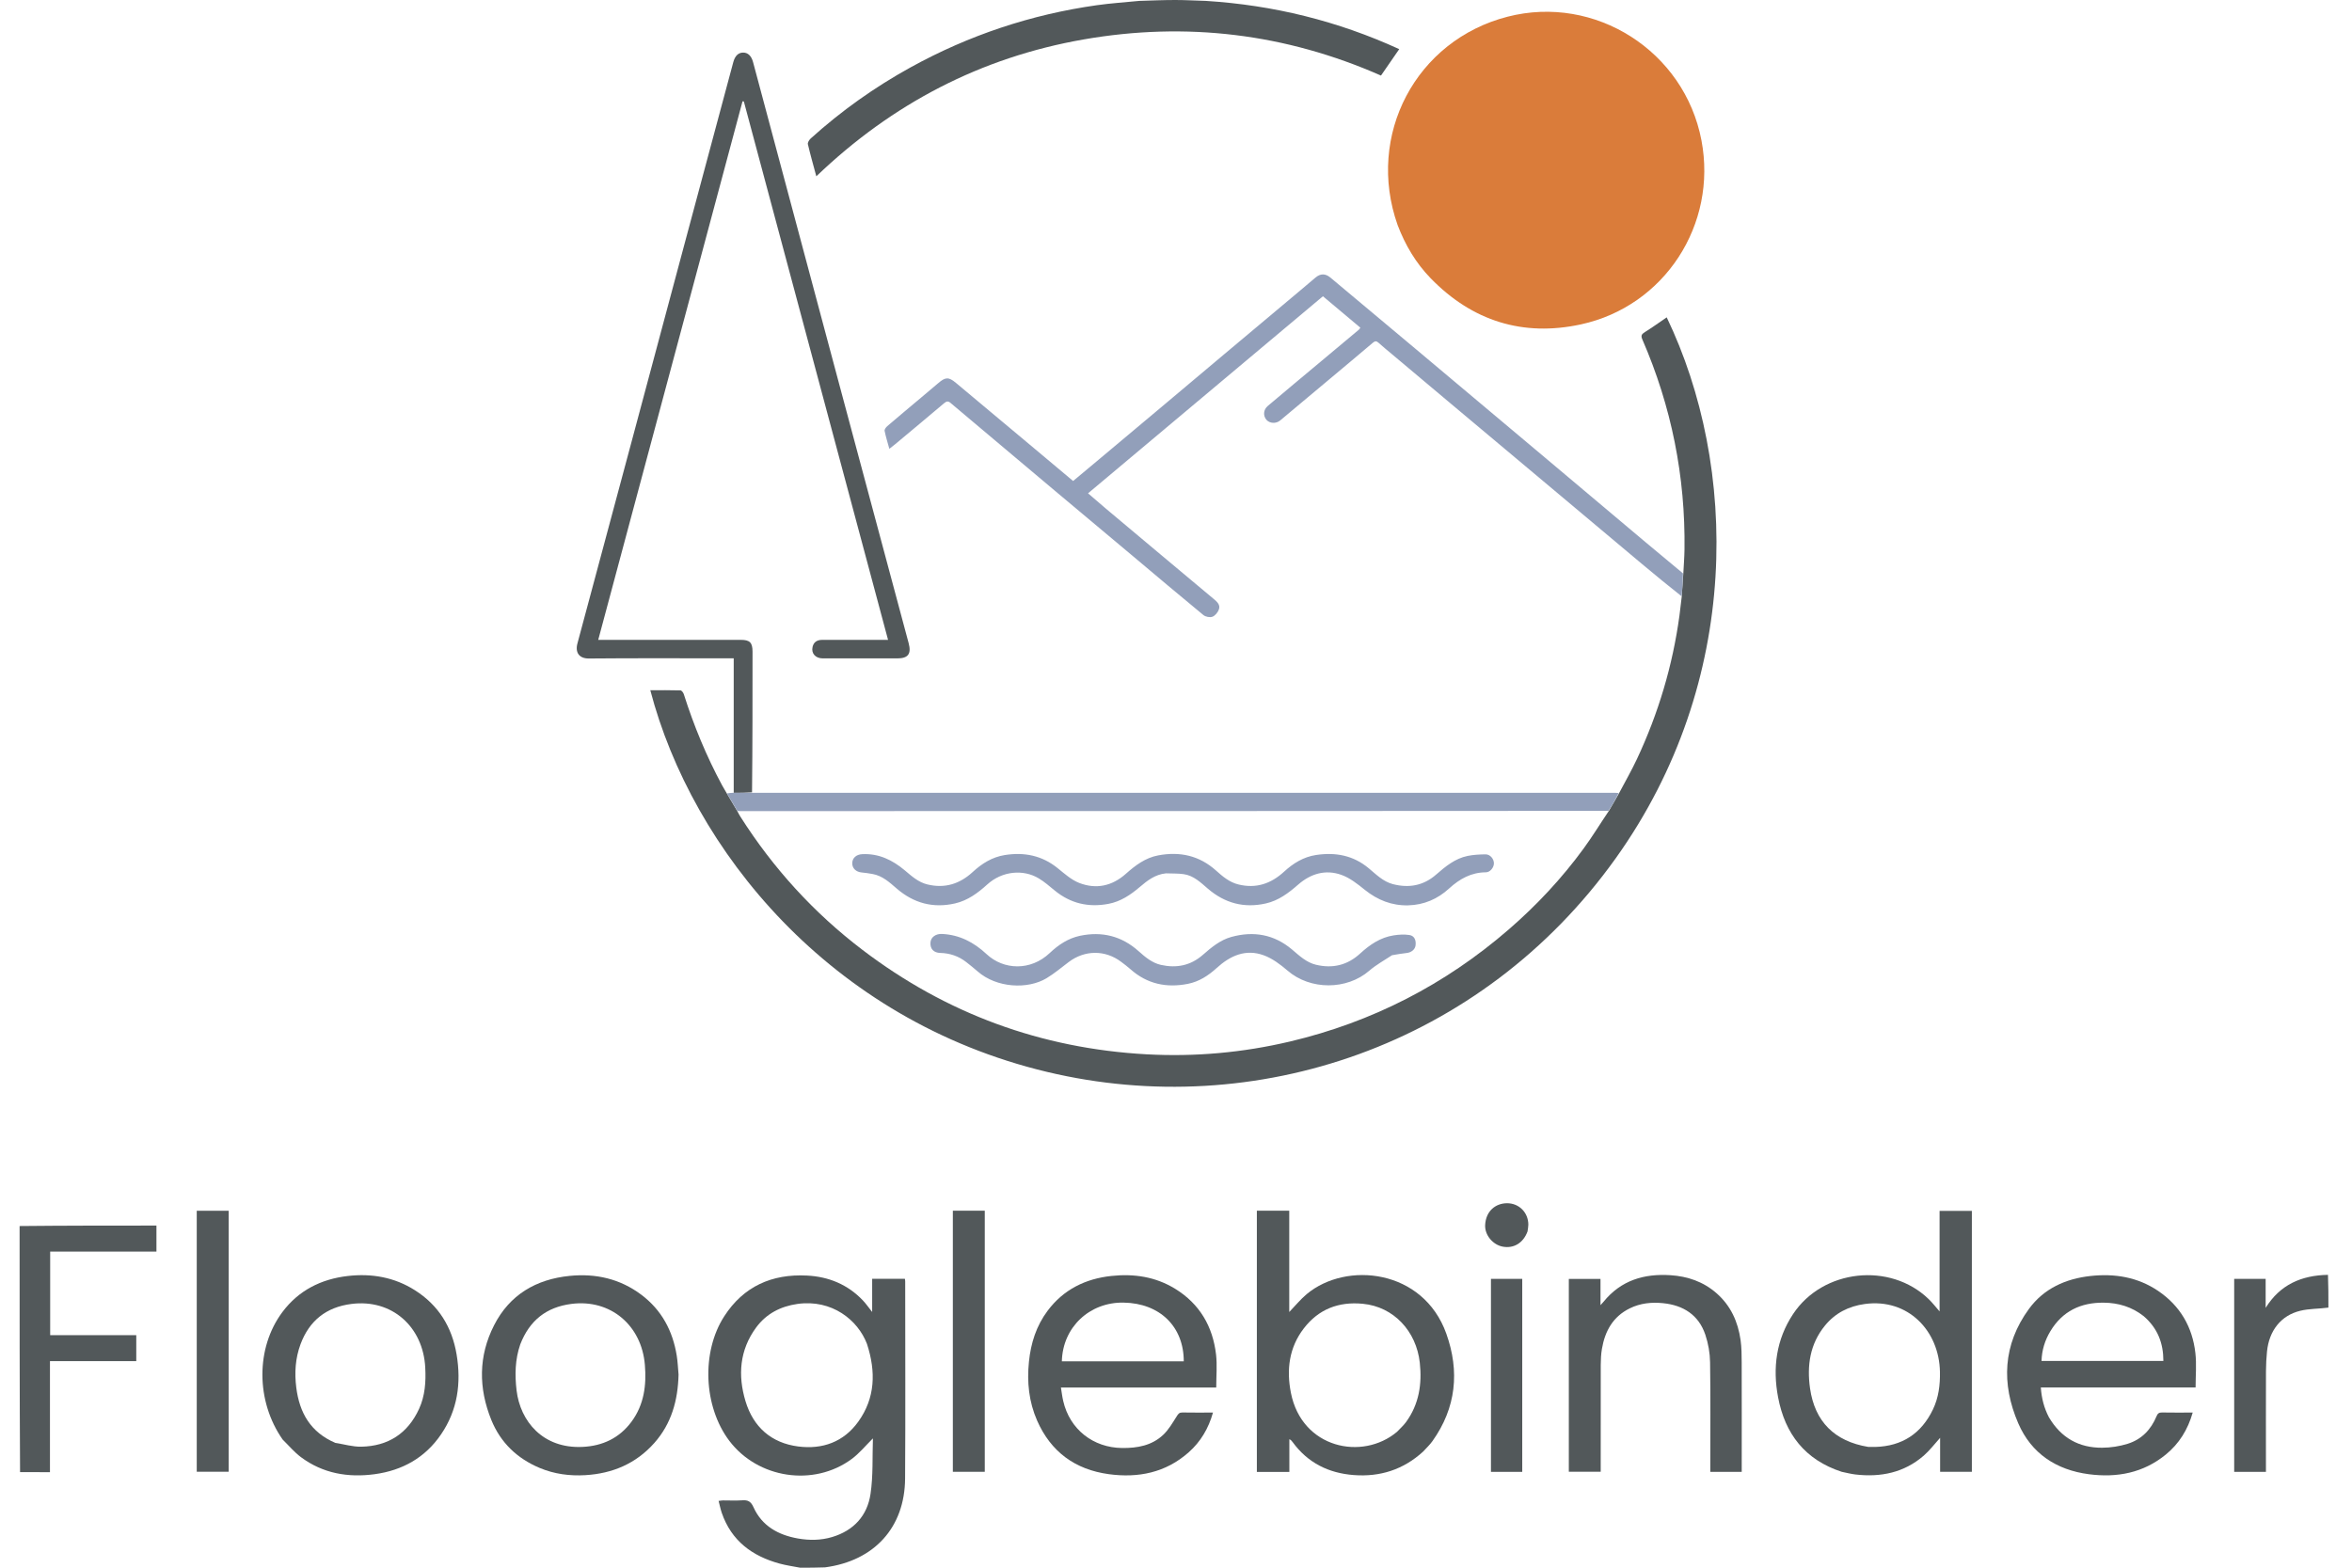
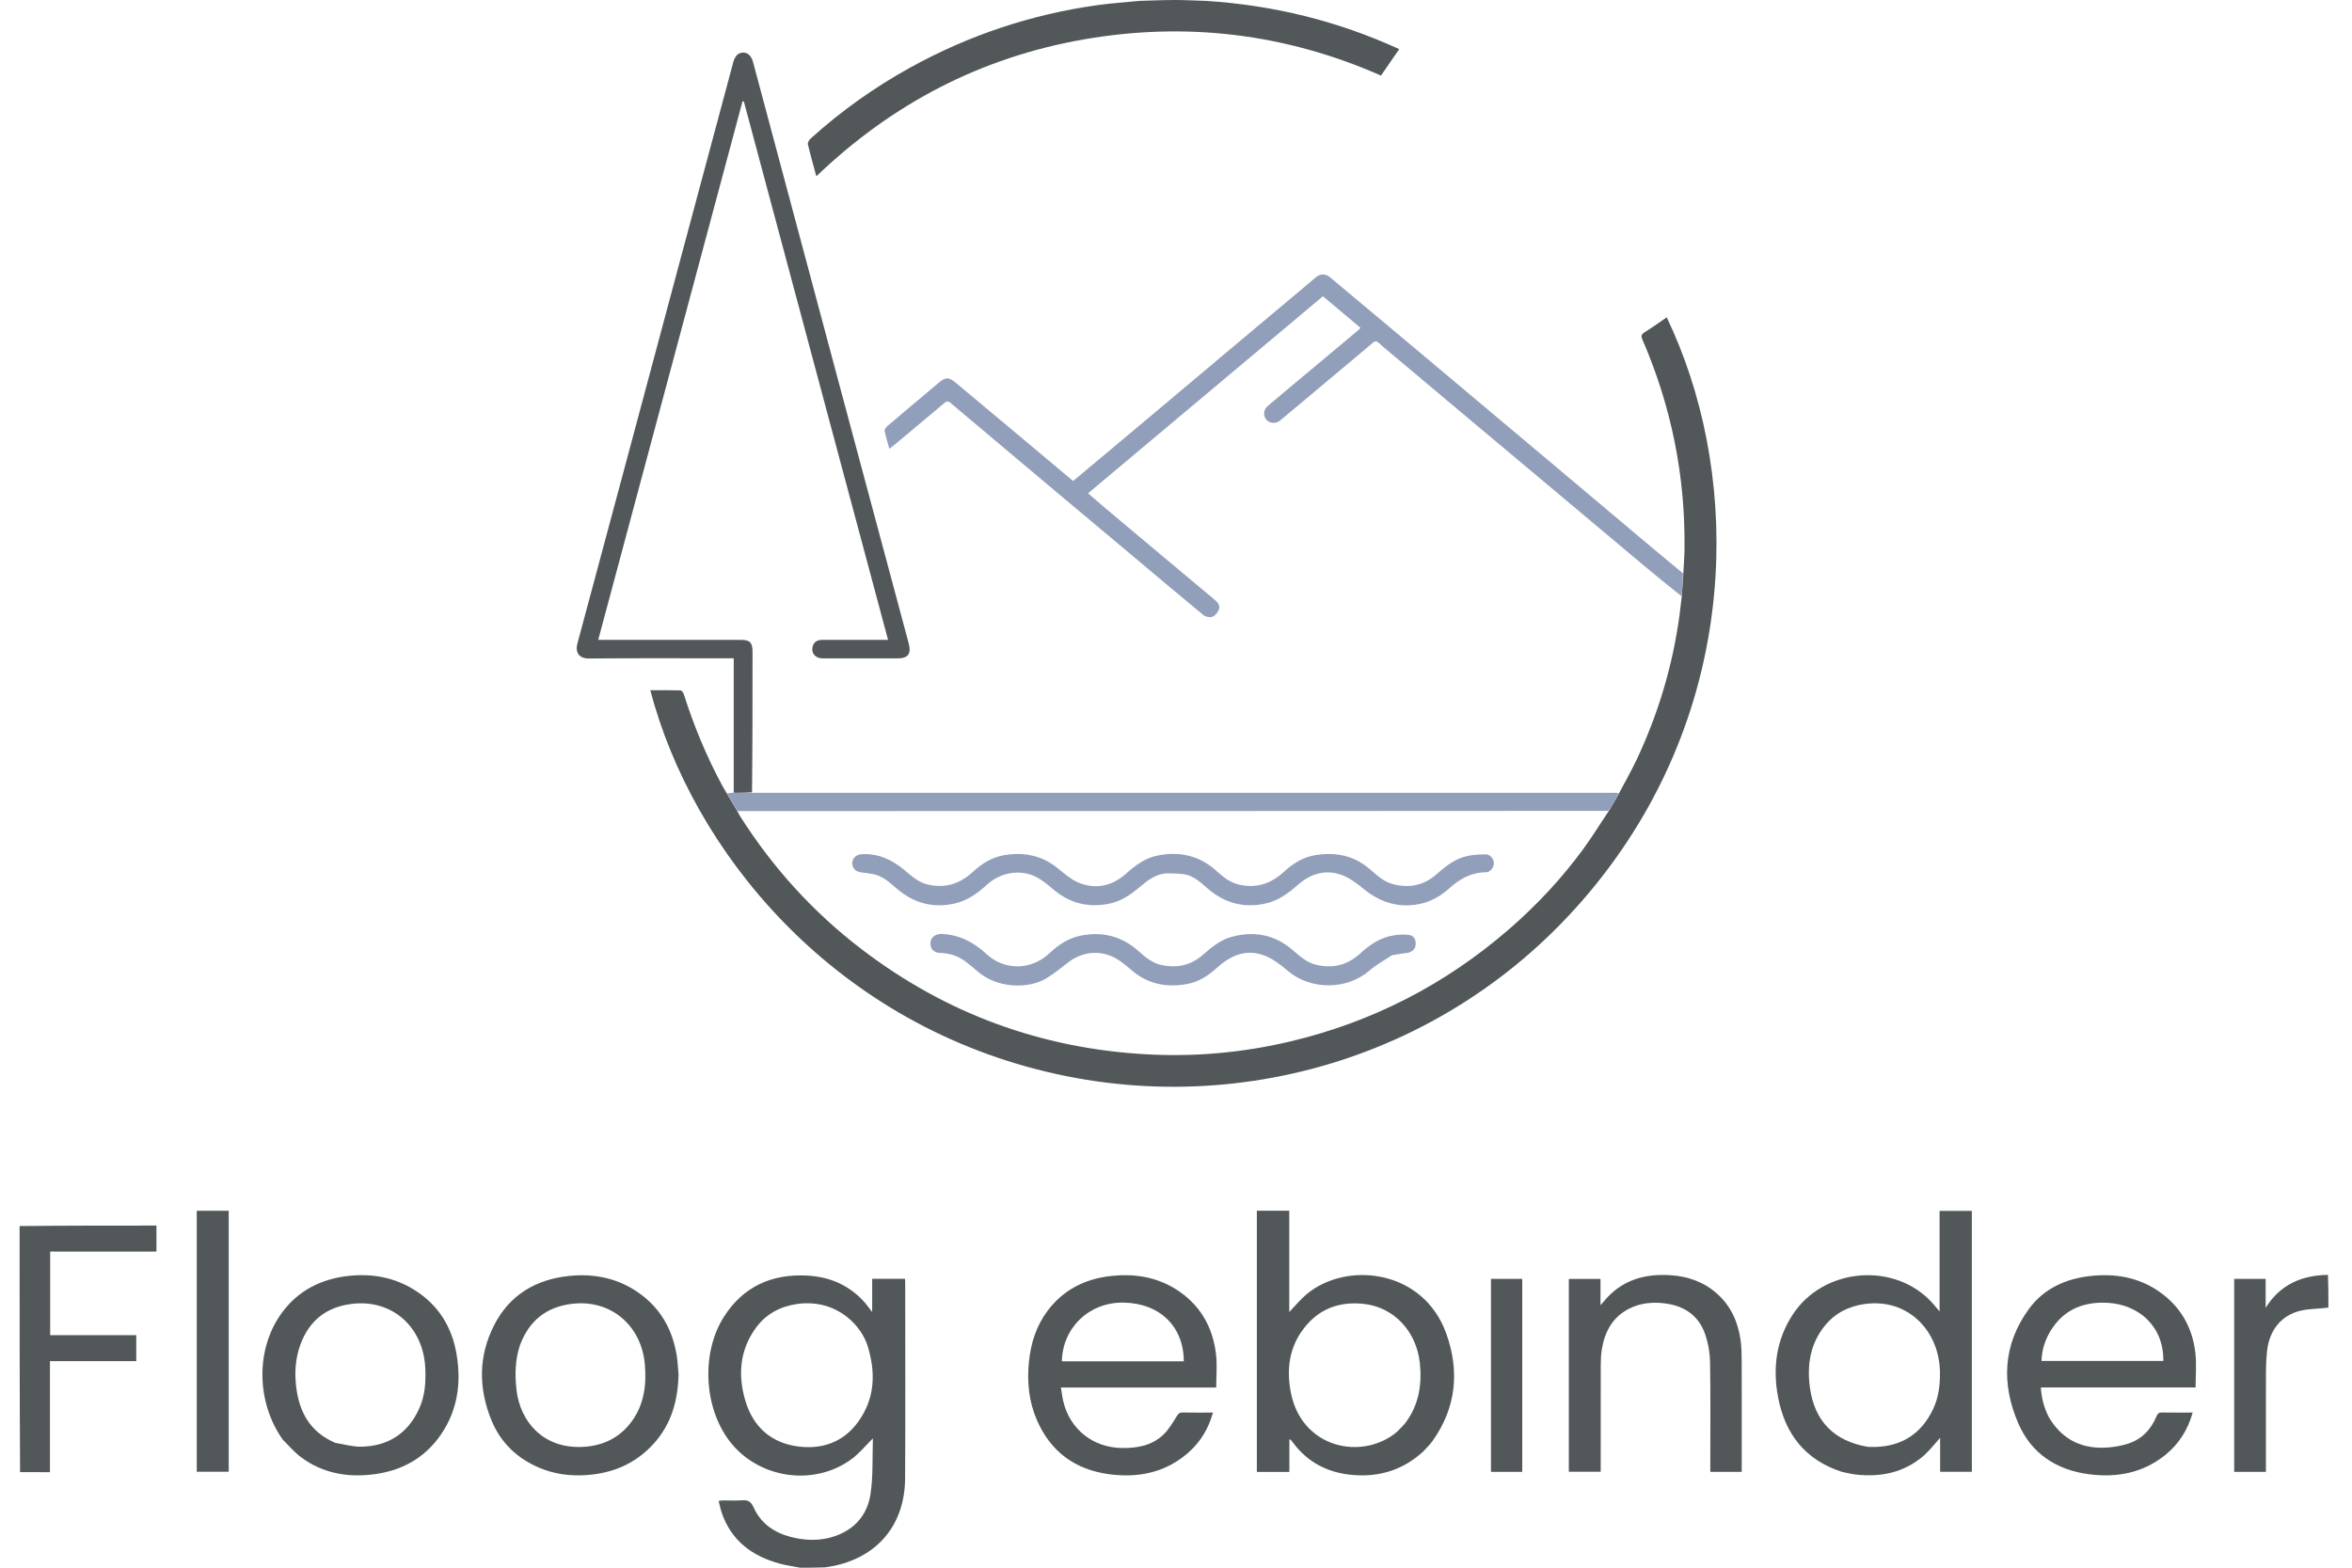
<svg xmlns="http://www.w3.org/2000/svg" width="66" height="44" viewBox="0 0 66 44" fill="none">
  <path d="M22.451 44C22.251 43.962 22.061 43.935 21.877 43.885C21.106 43.675 20.524 43.245 20.254 42.462C20.218 42.357 20.197 42.247 20.165 42.126C20.218 42.12 20.253 42.112 20.288 42.112C20.467 42.111 20.647 42.122 20.825 42.109C20.987 42.097 21.071 42.139 21.145 42.304C21.384 42.833 21.84 43.082 22.389 43.18C22.711 43.237 23.034 43.234 23.35 43.14C23.957 42.958 24.338 42.541 24.428 41.929C24.504 41.419 24.477 40.894 24.495 40.371C24.286 40.578 24.114 40.791 23.9 40.949C22.833 41.738 21.265 41.498 20.464 40.437C19.743 39.482 19.674 37.95 20.323 36.944C20.865 36.104 21.661 35.751 22.643 35.801C23.252 35.831 23.786 36.05 24.213 36.498C24.302 36.592 24.376 36.7 24.474 36.823C24.474 36.502 24.474 36.201 24.474 35.891C24.79 35.891 25.088 35.891 25.392 35.891C25.396 35.919 25.401 35.941 25.401 35.964C25.401 37.808 25.41 39.653 25.398 41.497C25.389 42.872 24.533 43.808 23.151 43.991C22.918 44 22.691 44 22.451 44ZM24.329 37.721C24.073 37.046 23.342 36.463 22.38 36.597C21.901 36.665 21.502 36.873 21.217 37.26C20.753 37.892 20.701 38.602 20.92 39.328C21.139 40.053 21.644 40.501 22.4 40.598C23.08 40.685 23.675 40.472 24.084 39.902C24.562 39.237 24.582 38.501 24.329 37.721Z" fill="#52585A" />
  <path d="M0.55 34.411C1.828 34.398 3.106 34.398 4.39 34.398C4.39 34.647 4.39 34.88 4.39 35.128C3.399 35.128 2.409 35.128 1.408 35.128C1.408 35.915 1.408 36.687 1.408 37.474C2.214 37.474 3.015 37.474 3.824 37.474C3.824 37.721 3.824 37.955 3.824 38.202C3.02 38.202 2.218 38.202 1.402 38.202C1.402 39.244 1.402 40.271 1.402 41.319C1.118 41.319 0.847 41.319 0.563 41.318C0.55 39.019 0.55 36.722 0.55 34.411Z" fill="#52585A" />
  <path d="M65.338 36.7C65.073 36.737 64.8 36.727 64.545 36.79C64.005 36.922 63.674 37.348 63.615 37.931C63.597 38.113 63.587 38.297 63.586 38.48C63.583 39.369 63.585 40.258 63.585 41.148C63.585 41.199 63.585 41.25 63.585 41.31C63.284 41.31 62.995 41.31 62.694 41.31C62.694 39.51 62.694 37.706 62.694 35.894C62.984 35.894 63.274 35.894 63.577 35.894C63.577 36.165 63.577 36.436 63.577 36.707C63.981 36.057 64.58 35.794 65.326 35.781C65.338 36.083 65.338 36.385 65.338 36.7Z" fill="#52585A" />
  <path d="M39.936 40.74C39.378 41.251 38.722 41.457 37.986 41.4C37.282 41.346 36.697 41.057 36.273 40.475C36.252 40.447 36.231 40.418 36.181 40.393C36.181 40.699 36.181 41.004 36.181 41.313C35.866 41.313 35.571 41.313 35.269 41.313C35.269 38.867 35.269 36.428 35.269 33.981C35.568 33.981 35.863 33.981 36.178 33.981C36.178 34.927 36.178 35.872 36.178 36.824C36.35 36.646 36.495 36.466 36.669 36.321C37.78 35.394 39.937 35.618 40.585 37.431C40.963 38.487 40.863 39.513 40.196 40.448C40.123 40.551 40.028 40.639 39.936 40.74ZM39.2 40.188C39.287 40.096 39.384 40.011 39.458 39.909C39.819 39.41 39.907 38.849 39.841 38.245C39.744 37.365 39.112 36.676 38.242 36.593C37.562 36.527 37.002 36.744 36.587 37.283C36.173 37.82 36.096 38.444 36.224 39.091C36.531 40.653 38.229 41.004 39.2 40.188Z" fill="#52585A" />
  <path d="M51.681 41.309C50.651 40.974 50.09 40.243 49.896 39.221C49.738 38.394 49.842 37.596 50.317 36.88C51.153 35.62 53.038 35.416 54.12 36.461C54.228 36.565 54.32 36.685 54.427 36.807C54.427 35.868 54.427 34.932 54.427 33.985C54.735 33.985 55.028 33.985 55.333 33.985C55.333 36.42 55.333 38.859 55.333 41.309C55.043 41.309 54.749 41.309 54.442 41.309C54.442 40.993 54.442 40.676 54.442 40.355C54.286 40.528 54.151 40.708 53.985 40.853C53.432 41.334 52.776 41.467 52.064 41.384C51.939 41.369 51.816 41.337 51.681 41.309ZM52.426 40.61C52.492 40.61 52.558 40.612 52.623 40.611C53.376 40.59 53.915 40.236 54.24 39.56C54.4 39.228 54.444 38.87 54.437 38.503C54.416 37.346 53.537 36.434 52.33 36.599C51.878 36.66 51.498 36.853 51.21 37.206C50.788 37.723 50.701 38.328 50.792 38.968C50.925 39.896 51.476 40.454 52.426 40.61Z" fill="#52585A" />
  <path d="M33.566 38.944C32.3 38.944 31.05 38.944 29.771 38.944C29.793 39.078 29.807 39.201 29.835 39.321C30.018 40.117 30.674 40.633 31.491 40.641C31.918 40.645 32.321 40.572 32.639 40.273C32.795 40.127 32.907 39.929 33.024 39.745C33.066 39.679 33.095 39.643 33.179 39.644C33.46 39.65 33.741 39.646 34.038 39.646C33.912 40.094 33.691 40.465 33.357 40.761C32.711 41.334 31.942 41.488 31.112 41.375C30.169 41.246 29.488 40.748 29.103 39.872C28.872 39.346 28.815 38.793 28.873 38.222C28.926 37.696 29.08 37.212 29.397 36.789C29.843 36.193 30.458 35.89 31.186 35.812C31.818 35.744 32.425 35.833 32.976 36.172C33.664 36.595 34.032 37.228 34.124 38.018C34.158 38.317 34.129 38.624 34.129 38.944C33.934 38.944 33.757 38.944 33.566 38.944ZM30.727 38.207C31.558 38.207 32.388 38.207 33.218 38.207C33.218 37.242 32.556 36.577 31.527 36.56C30.573 36.545 29.82 37.252 29.797 38.207C30.098 38.207 30.398 38.207 30.727 38.207Z" fill="#52585A" />
  <path d="M57.496 39.78C57.836 40.356 58.34 40.638 58.991 40.633C59.23 40.632 59.477 40.593 59.706 40.522C60.094 40.401 60.36 40.126 60.515 39.749C60.546 39.674 60.583 39.642 60.669 39.644C60.95 39.65 61.232 39.646 61.53 39.646C61.393 40.127 61.149 40.519 60.776 40.824C60.144 41.341 59.408 41.48 58.618 41.377C57.702 41.257 57.001 40.796 56.634 39.946C56.156 38.838 56.203 37.739 56.934 36.738C57.353 36.164 57.965 35.89 58.661 35.813C59.339 35.739 59.986 35.842 60.562 36.233C61.178 36.651 61.522 37.243 61.605 37.975C61.641 38.289 61.611 38.611 61.611 38.942C60.16 38.942 58.717 38.942 57.268 38.942C57.289 39.242 57.357 39.515 57.496 39.78ZM60.154 36.94C59.825 36.681 59.448 36.566 59.033 36.562C58.387 36.555 57.874 36.801 57.536 37.363C57.383 37.617 57.296 37.894 57.288 38.198C58.435 38.198 59.566 38.198 60.707 38.198C60.707 37.698 60.547 37.279 60.154 36.94Z" fill="#52585A" />
  <path d="M19.041 38.579C19.024 39.302 18.843 39.956 18.361 40.5C17.848 41.078 17.189 41.358 16.425 41.403C15.984 41.429 15.553 41.372 15.143 41.2C14.512 40.935 14.047 40.491 13.788 39.856C13.425 38.962 13.423 38.06 13.865 37.195C14.301 36.34 15.042 35.904 15.986 35.81C16.719 35.737 17.4 35.891 17.996 36.339C18.566 36.767 18.878 37.352 18.99 38.048C19.018 38.219 19.024 38.393 19.041 38.579ZM14.599 37.733C14.453 38.155 14.444 38.586 14.496 39.025C14.599 39.888 15.231 40.662 16.345 40.61C16.911 40.584 17.383 40.361 17.722 39.901C18.073 39.425 18.144 38.88 18.096 38.306C18.005 37.2 17.133 36.453 16.03 36.597C15.334 36.688 14.86 37.058 14.599 37.733Z" fill="#52585A" />
  <path d="M7.931 40.403C7.178 39.326 7.173 37.832 7.924 36.826C8.381 36.215 9.013 35.899 9.759 35.813C10.427 35.736 11.066 35.847 11.64 36.211C12.305 36.631 12.684 37.244 12.813 38.016C12.947 38.819 12.841 39.578 12.376 40.259C11.93 40.913 11.293 41.27 10.514 41.376C9.765 41.477 9.061 41.356 8.444 40.897C8.258 40.758 8.105 40.574 7.931 40.403ZM9.409 40.497C9.652 40.535 9.897 40.609 10.139 40.604C10.892 40.589 11.442 40.234 11.759 39.544C11.928 39.176 11.954 38.783 11.933 38.384C11.874 37.237 10.997 36.451 9.858 36.598C9.153 36.688 8.678 37.069 8.433 37.729C8.288 38.121 8.261 38.528 8.314 38.946C8.404 39.651 8.711 40.197 9.409 40.497Z" fill="#52585A" />
  <path d="M44.997 36.537C45.489 35.93 46.14 35.743 46.877 35.791C47.357 35.822 47.797 35.972 48.166 36.295C48.567 36.645 48.77 37.098 48.843 37.613C48.872 37.821 48.873 38.034 48.874 38.244C48.877 39.214 48.875 40.183 48.875 41.152C48.875 41.203 48.875 41.254 48.875 41.311C48.578 41.311 48.293 41.311 47.993 41.311C47.993 41.251 47.993 41.196 47.993 41.141C47.993 40.172 48.002 39.202 47.987 38.233C47.983 37.975 47.936 37.707 47.854 37.462C47.666 36.903 47.233 36.633 46.666 36.576C46.347 36.544 46.029 36.575 45.734 36.721C45.261 36.953 45.037 37.36 44.952 37.858C44.927 38.005 44.92 38.157 44.919 38.307C44.917 39.253 44.918 40.199 44.918 41.144C44.918 41.196 44.918 41.247 44.918 41.308C44.617 41.308 44.324 41.308 44.023 41.308C44.023 39.507 44.023 37.707 44.023 35.896C44.317 35.896 44.609 35.896 44.912 35.896C44.912 36.133 44.912 36.367 44.912 36.632C44.952 36.588 44.972 36.566 44.997 36.537Z" fill="#52585A" />
-   <path d="M27.634 36.629C27.634 38.195 27.634 39.747 27.634 41.309C27.332 41.309 27.039 41.309 26.738 41.309C26.738 38.867 26.738 36.427 26.738 33.981C27.034 33.981 27.324 33.981 27.634 33.981C27.634 34.859 27.634 35.737 27.634 36.629Z" fill="#52585A" />
  <path d="M5.521 37.222C5.521 36.135 5.521 35.063 5.521 33.982C5.824 33.982 6.118 33.982 6.418 33.982C6.418 36.423 6.418 38.86 6.418 41.308C6.127 41.308 5.833 41.308 5.521 41.308C5.521 39.952 5.521 38.594 5.521 37.222Z" fill="#52585A" />
  <path d="M41.838 39.933C41.838 38.58 41.838 37.241 41.838 35.894C42.136 35.894 42.42 35.894 42.716 35.894C42.716 37.699 42.716 39.501 42.716 41.311C42.427 41.311 42.142 41.311 41.838 41.311C41.838 40.855 41.838 40.401 41.838 39.933Z" fill="#52585A" />
-   <path d="M42.864 34.564C42.743 34.889 42.477 35.048 42.166 34.989C41.893 34.937 41.662 34.667 41.675 34.384C41.694 33.991 41.966 33.771 42.293 33.771C42.627 33.772 42.886 34.031 42.887 34.372C42.887 34.432 42.874 34.493 42.864 34.564Z" fill="#52585A" />
-   <path d="M39.219 6.317C38.325 3.794 39.734 1.129 42.303 0.469C44.762 -0.164 47.269 1.435 47.745 3.94C48.194 6.298 46.714 8.595 44.36 9.105C42.735 9.457 41.313 9.011 40.146 7.81C39.732 7.384 39.434 6.882 39.219 6.317Z" fill="#DA7C3A" />
  <path d="M47.236 16.097C47.247 15.872 47.266 15.647 47.269 15.422C47.296 13.373 46.903 11.408 46.087 9.529C46.041 9.423 46.062 9.38 46.154 9.323C46.364 9.192 46.566 9.046 46.77 8.907C48.767 13.063 48.899 19.109 45.338 24.091C41.569 29.363 35.212 31.476 29.385 30.086C23.286 28.632 19.42 23.85 18.248 19.372C18.532 19.372 18.814 19.369 19.096 19.377C19.129 19.378 19.176 19.442 19.189 19.485C19.47 20.37 19.823 21.224 20.263 22.041C20.301 22.111 20.343 22.179 20.392 22.264C20.498 22.441 20.595 22.602 20.693 22.772C20.723 22.83 20.75 22.879 20.78 22.927C21.699 24.372 22.836 25.62 24.199 26.658C26.555 28.452 29.216 29.427 32.171 29.591C33.53 29.666 34.876 29.545 36.203 29.231C38.505 28.686 40.549 27.635 42.336 26.088C43.12 25.409 43.826 24.654 44.438 23.816C44.687 23.475 44.907 23.114 45.148 22.757C45.249 22.588 45.342 22.424 45.434 22.26C45.602 21.942 45.782 21.629 45.935 21.303C46.536 20.021 46.937 18.678 47.128 17.274C47.15 17.107 47.166 16.939 47.191 16.75C47.209 16.517 47.223 16.307 47.236 16.097Z" fill="#52585A" />
  <path d="M20.589 22.252C20.589 21.001 20.589 19.75 20.589 18.477C20.513 18.477 20.453 18.477 20.394 18.477C19.105 18.477 17.815 18.47 16.525 18.482C16.256 18.485 16.133 18.318 16.204 18.057C17.204 14.342 18.197 10.624 19.192 6.908C19.653 5.187 20.115 3.468 20.576 1.748C20.624 1.568 20.718 1.476 20.854 1.476C20.988 1.475 21.086 1.569 21.133 1.747C21.945 4.784 22.756 7.821 23.569 10.857C24.211 13.256 24.854 15.654 25.498 18.052C25.578 18.352 25.484 18.479 25.178 18.479C24.482 18.48 23.785 18.48 23.088 18.479C22.882 18.478 22.759 18.337 22.802 18.156C22.833 18.026 22.921 17.96 23.07 17.959C23.63 17.958 24.191 17.959 24.751 17.959C24.802 17.959 24.853 17.959 24.92 17.959C23.569 12.913 22.221 7.88 20.873 2.847C20.86 2.846 20.848 2.845 20.836 2.844C19.488 7.877 18.14 12.91 16.787 17.959C16.85 17.959 16.9 17.959 16.95 17.959C18.23 17.959 19.511 17.959 20.791 17.959C21.04 17.959 21.116 18.035 21.117 18.287C21.117 19.6 21.117 20.913 21.103 22.239C20.922 22.252 20.755 22.252 20.589 22.252Z" fill="#52585A" />
  <path d="M47.227 16.093C47.223 16.307 47.209 16.517 47.189 16.737C46.817 16.444 46.451 16.142 46.087 15.838C45.525 15.368 44.964 14.896 44.403 14.425C43.795 13.915 43.187 13.404 42.578 12.894C41.963 12.377 41.346 11.861 40.731 11.345C40.173 10.877 39.615 10.408 39.058 9.939C38.932 9.833 38.804 9.729 38.682 9.619C38.625 9.567 38.585 9.568 38.526 9.618C38.125 9.959 37.72 10.296 37.317 10.634C36.852 11.023 36.389 11.413 35.923 11.801C35.807 11.898 35.629 11.886 35.539 11.784C35.44 11.671 35.45 11.5 35.574 11.395C36.062 10.982 36.553 10.573 37.044 10.163C37.407 9.859 37.771 9.555 38.135 9.25C38.148 9.239 38.156 9.221 38.173 9.197C37.825 8.905 37.48 8.616 37.123 8.315C34.927 10.158 32.737 11.996 30.532 13.846C30.708 13.997 30.869 14.138 31.033 14.276C31.544 14.705 32.054 15.134 32.566 15.562C33.062 15.978 33.559 16.394 34.056 16.809C34.15 16.887 34.249 16.974 34.205 17.102C34.176 17.185 34.101 17.279 34.024 17.309C33.954 17.337 33.83 17.313 33.769 17.263C33.108 16.72 32.456 16.167 31.801 15.617C31.067 15.001 30.331 14.386 29.597 13.77C28.979 13.25 28.361 12.729 27.742 12.209C27.387 11.909 27.029 11.611 26.675 11.31C26.607 11.251 26.56 11.26 26.494 11.316C26.039 11.702 25.58 12.083 25.123 12.465C25.073 12.507 25.021 12.546 24.956 12.597C24.907 12.418 24.856 12.257 24.823 12.092C24.816 12.053 24.862 11.991 24.9 11.959C25.214 11.69 25.531 11.425 25.848 11.159C26.006 11.026 26.165 10.895 26.322 10.759C26.527 10.581 26.617 10.573 26.822 10.744C27.559 11.358 28.293 11.974 29.027 12.589C29.387 12.891 29.747 13.193 30.113 13.5C30.379 13.278 30.642 13.059 30.904 12.839C31.476 12.359 32.049 11.88 32.621 11.399C33.171 10.937 33.72 10.473 34.271 10.011C35.008 9.392 35.746 8.774 36.483 8.155C36.627 8.034 36.772 7.913 36.914 7.791C37.053 7.673 37.191 7.673 37.332 7.79C38.135 8.463 38.939 9.135 39.742 9.808C40.918 10.796 42.094 11.784 43.27 12.772C44.241 13.588 45.21 14.406 46.181 15.222C46.526 15.512 46.873 15.8 47.227 16.093Z" fill="#929FBA" />
  <path d="M31.971 0.025C32.316 0.015 32.648 -5.53674e-05 32.98 1.57452e-07C33.261 4.70966e-05 33.542 0.017 33.836 0.025C35.735 0.144 37.539 0.589 39.264 1.379C39.092 1.628 38.926 1.869 38.752 2.121C36.078 0.943 33.289 0.605 30.413 1.106C27.528 1.609 25.035 2.909 22.907 4.948C22.823 4.634 22.739 4.342 22.67 4.046C22.66 4.001 22.707 3.926 22.748 3.888C23.606 3.113 24.543 2.447 25.555 1.889C27.19 0.988 28.932 0.407 30.779 0.146C31.17 0.091 31.565 0.065 31.971 0.025Z" fill="#52585A" />
  <path d="M20.577 22.251C20.755 22.252 20.922 22.252 21.103 22.252C29.18 22.252 37.245 22.251 45.309 22.251C45.341 22.251 45.374 22.253 45.421 22.257C45.342 22.424 45.249 22.588 45.135 22.758C36.997 22.765 28.88 22.765 20.762 22.765C20.739 22.765 20.715 22.763 20.692 22.762C20.595 22.602 20.498 22.441 20.399 22.27C20.453 22.257 20.509 22.254 20.577 22.251Z" fill="#929FBA" />
  <path d="M32.719 24.512C32.414 24.542 32.197 24.714 31.984 24.895C31.724 25.116 31.448 25.304 31.102 25.369C30.541 25.474 30.041 25.357 29.598 24.995C29.452 24.876 29.31 24.75 29.15 24.654C28.713 24.39 28.118 24.447 27.703 24.825C27.44 25.063 27.157 25.274 26.801 25.356C26.185 25.497 25.641 25.351 25.163 24.939C24.961 24.765 24.762 24.579 24.483 24.53C24.382 24.512 24.28 24.497 24.177 24.487C24.022 24.473 23.915 24.371 23.915 24.23C23.915 24.082 24.029 23.982 24.193 23.974C24.658 23.95 25.041 24.136 25.387 24.426C25.581 24.589 25.77 24.763 26.027 24.824C26.514 24.941 26.931 24.811 27.297 24.473C27.552 24.238 27.839 24.056 28.193 23.999C28.744 23.911 29.243 24.011 29.685 24.371C29.874 24.524 30.065 24.696 30.286 24.782C30.761 24.965 31.206 24.869 31.593 24.525C31.858 24.289 32.141 24.075 32.5 24.008C33.106 23.894 33.654 24.011 34.124 24.434C34.309 24.6 34.501 24.763 34.752 24.824C35.246 24.945 35.663 24.805 36.033 24.465C36.287 24.231 36.577 24.05 36.931 23.997C37.477 23.915 37.975 24.007 38.409 24.37C38.618 24.544 38.814 24.744 39.087 24.815C39.533 24.93 39.94 24.86 40.297 24.549C40.56 24.32 40.83 24.095 41.184 24.023C41.348 23.99 41.518 23.981 41.685 23.979C41.814 23.976 41.923 24.107 41.921 24.233C41.919 24.352 41.814 24.482 41.695 24.483C41.284 24.485 40.959 24.668 40.665 24.936C40.342 25.232 39.958 25.399 39.517 25.41C39.057 25.422 38.657 25.263 38.297 24.974C38.095 24.811 37.879 24.639 37.639 24.554C37.195 24.397 36.781 24.519 36.426 24.83C36.158 25.064 35.877 25.277 35.521 25.357C34.91 25.495 34.371 25.351 33.895 24.943C33.693 24.77 33.496 24.575 33.217 24.535C33.057 24.512 32.893 24.519 32.719 24.512Z" fill="#929FBA" />
  <path d="M39.062 26.81C38.842 26.956 38.617 27.078 38.427 27.242C37.793 27.793 36.768 27.793 36.13 27.242C35.93 27.07 35.705 26.901 35.462 26.812C34.954 26.626 34.52 26.823 34.138 27.172C33.906 27.383 33.645 27.553 33.331 27.614C32.734 27.731 32.193 27.619 31.728 27.208C31.643 27.133 31.553 27.064 31.463 26.997C31.013 26.657 30.44 26.66 29.988 27.002C29.782 27.157 29.584 27.326 29.363 27.458C28.842 27.77 27.969 27.734 27.433 27.264C27.331 27.174 27.224 27.09 27.117 27.005C26.903 26.837 26.658 26.753 26.387 26.746C26.201 26.742 26.097 26.632 26.11 26.454C26.12 26.3 26.263 26.205 26.432 26.213C26.927 26.235 27.332 26.45 27.685 26.78C28.164 27.227 28.92 27.257 29.457 26.748C29.697 26.521 29.971 26.336 30.304 26.265C30.923 26.135 31.473 26.27 31.949 26.695C32.135 26.861 32.328 27.026 32.579 27.082C33.012 27.178 33.407 27.103 33.751 26.802C33.991 26.592 34.239 26.383 34.556 26.296C35.179 26.126 35.751 26.224 36.255 26.649C36.459 26.821 36.656 27.012 36.926 27.077C37.392 27.189 37.808 27.093 38.168 26.762C38.437 26.515 38.736 26.31 39.107 26.253C39.252 26.23 39.406 26.221 39.55 26.243C39.688 26.264 39.742 26.386 39.722 26.538C39.706 26.651 39.601 26.734 39.475 26.747C39.34 26.761 39.206 26.786 39.062 26.81Z" fill="#929FBA" />
</svg>